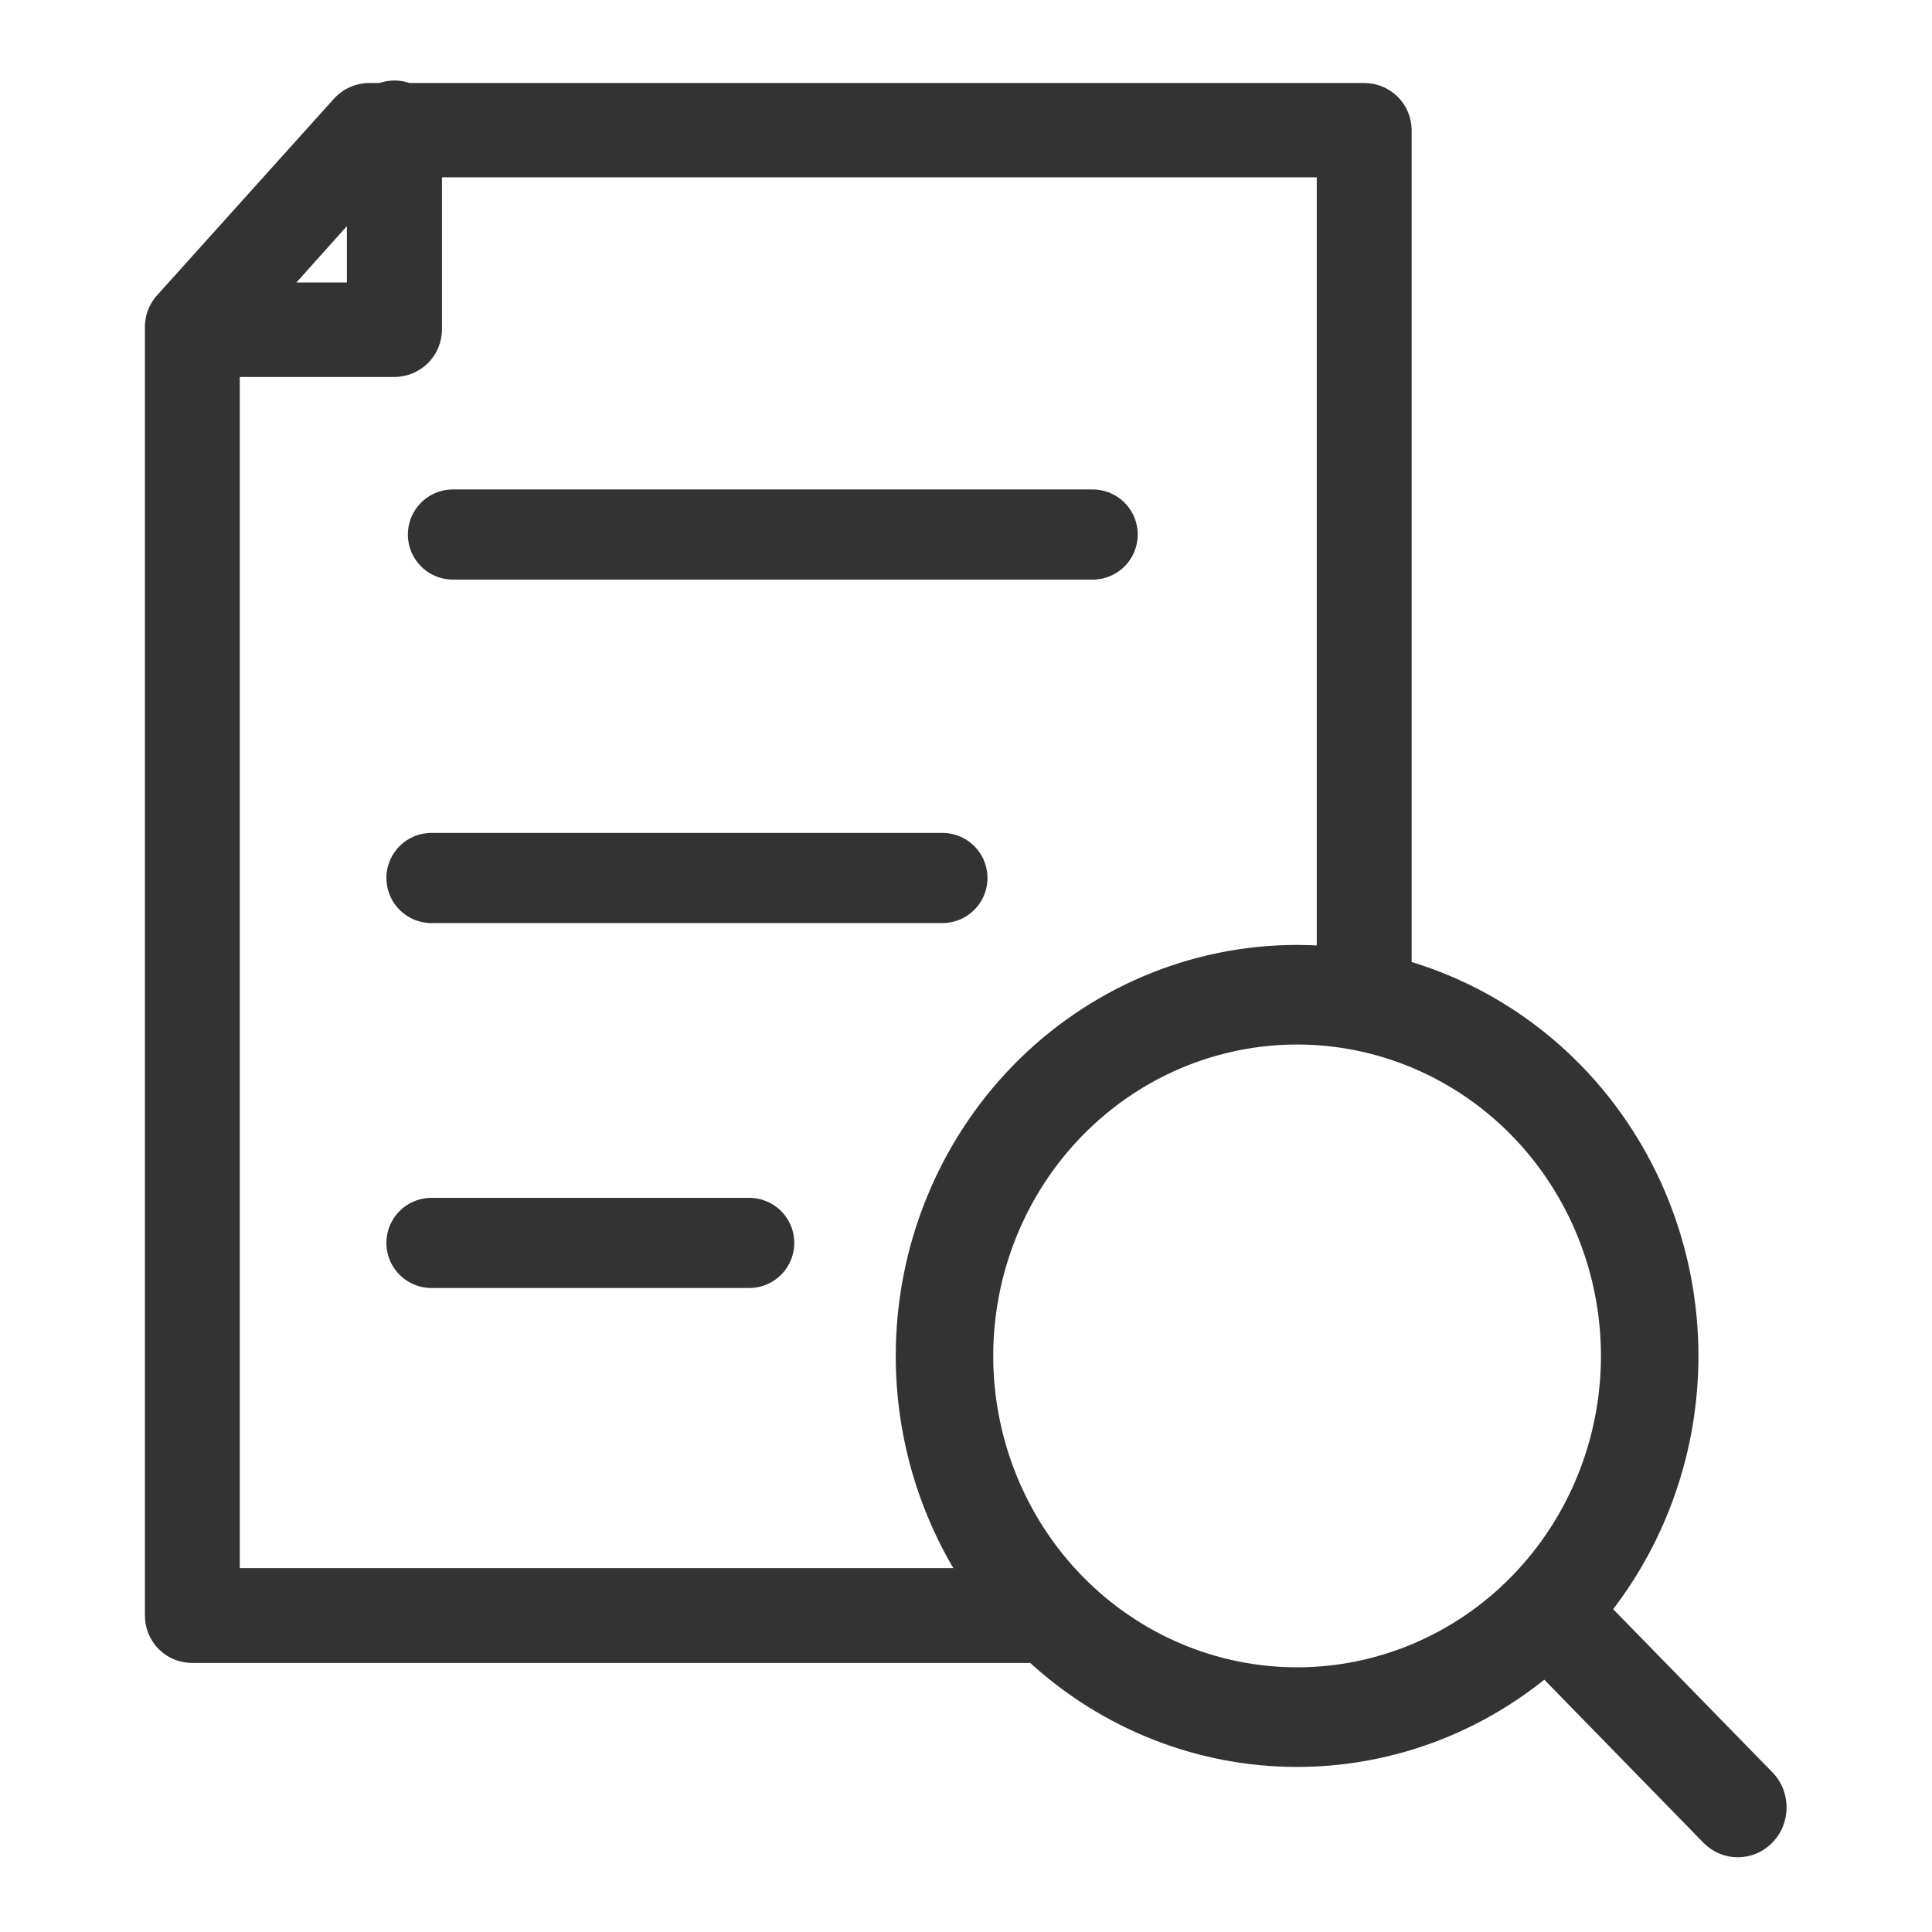
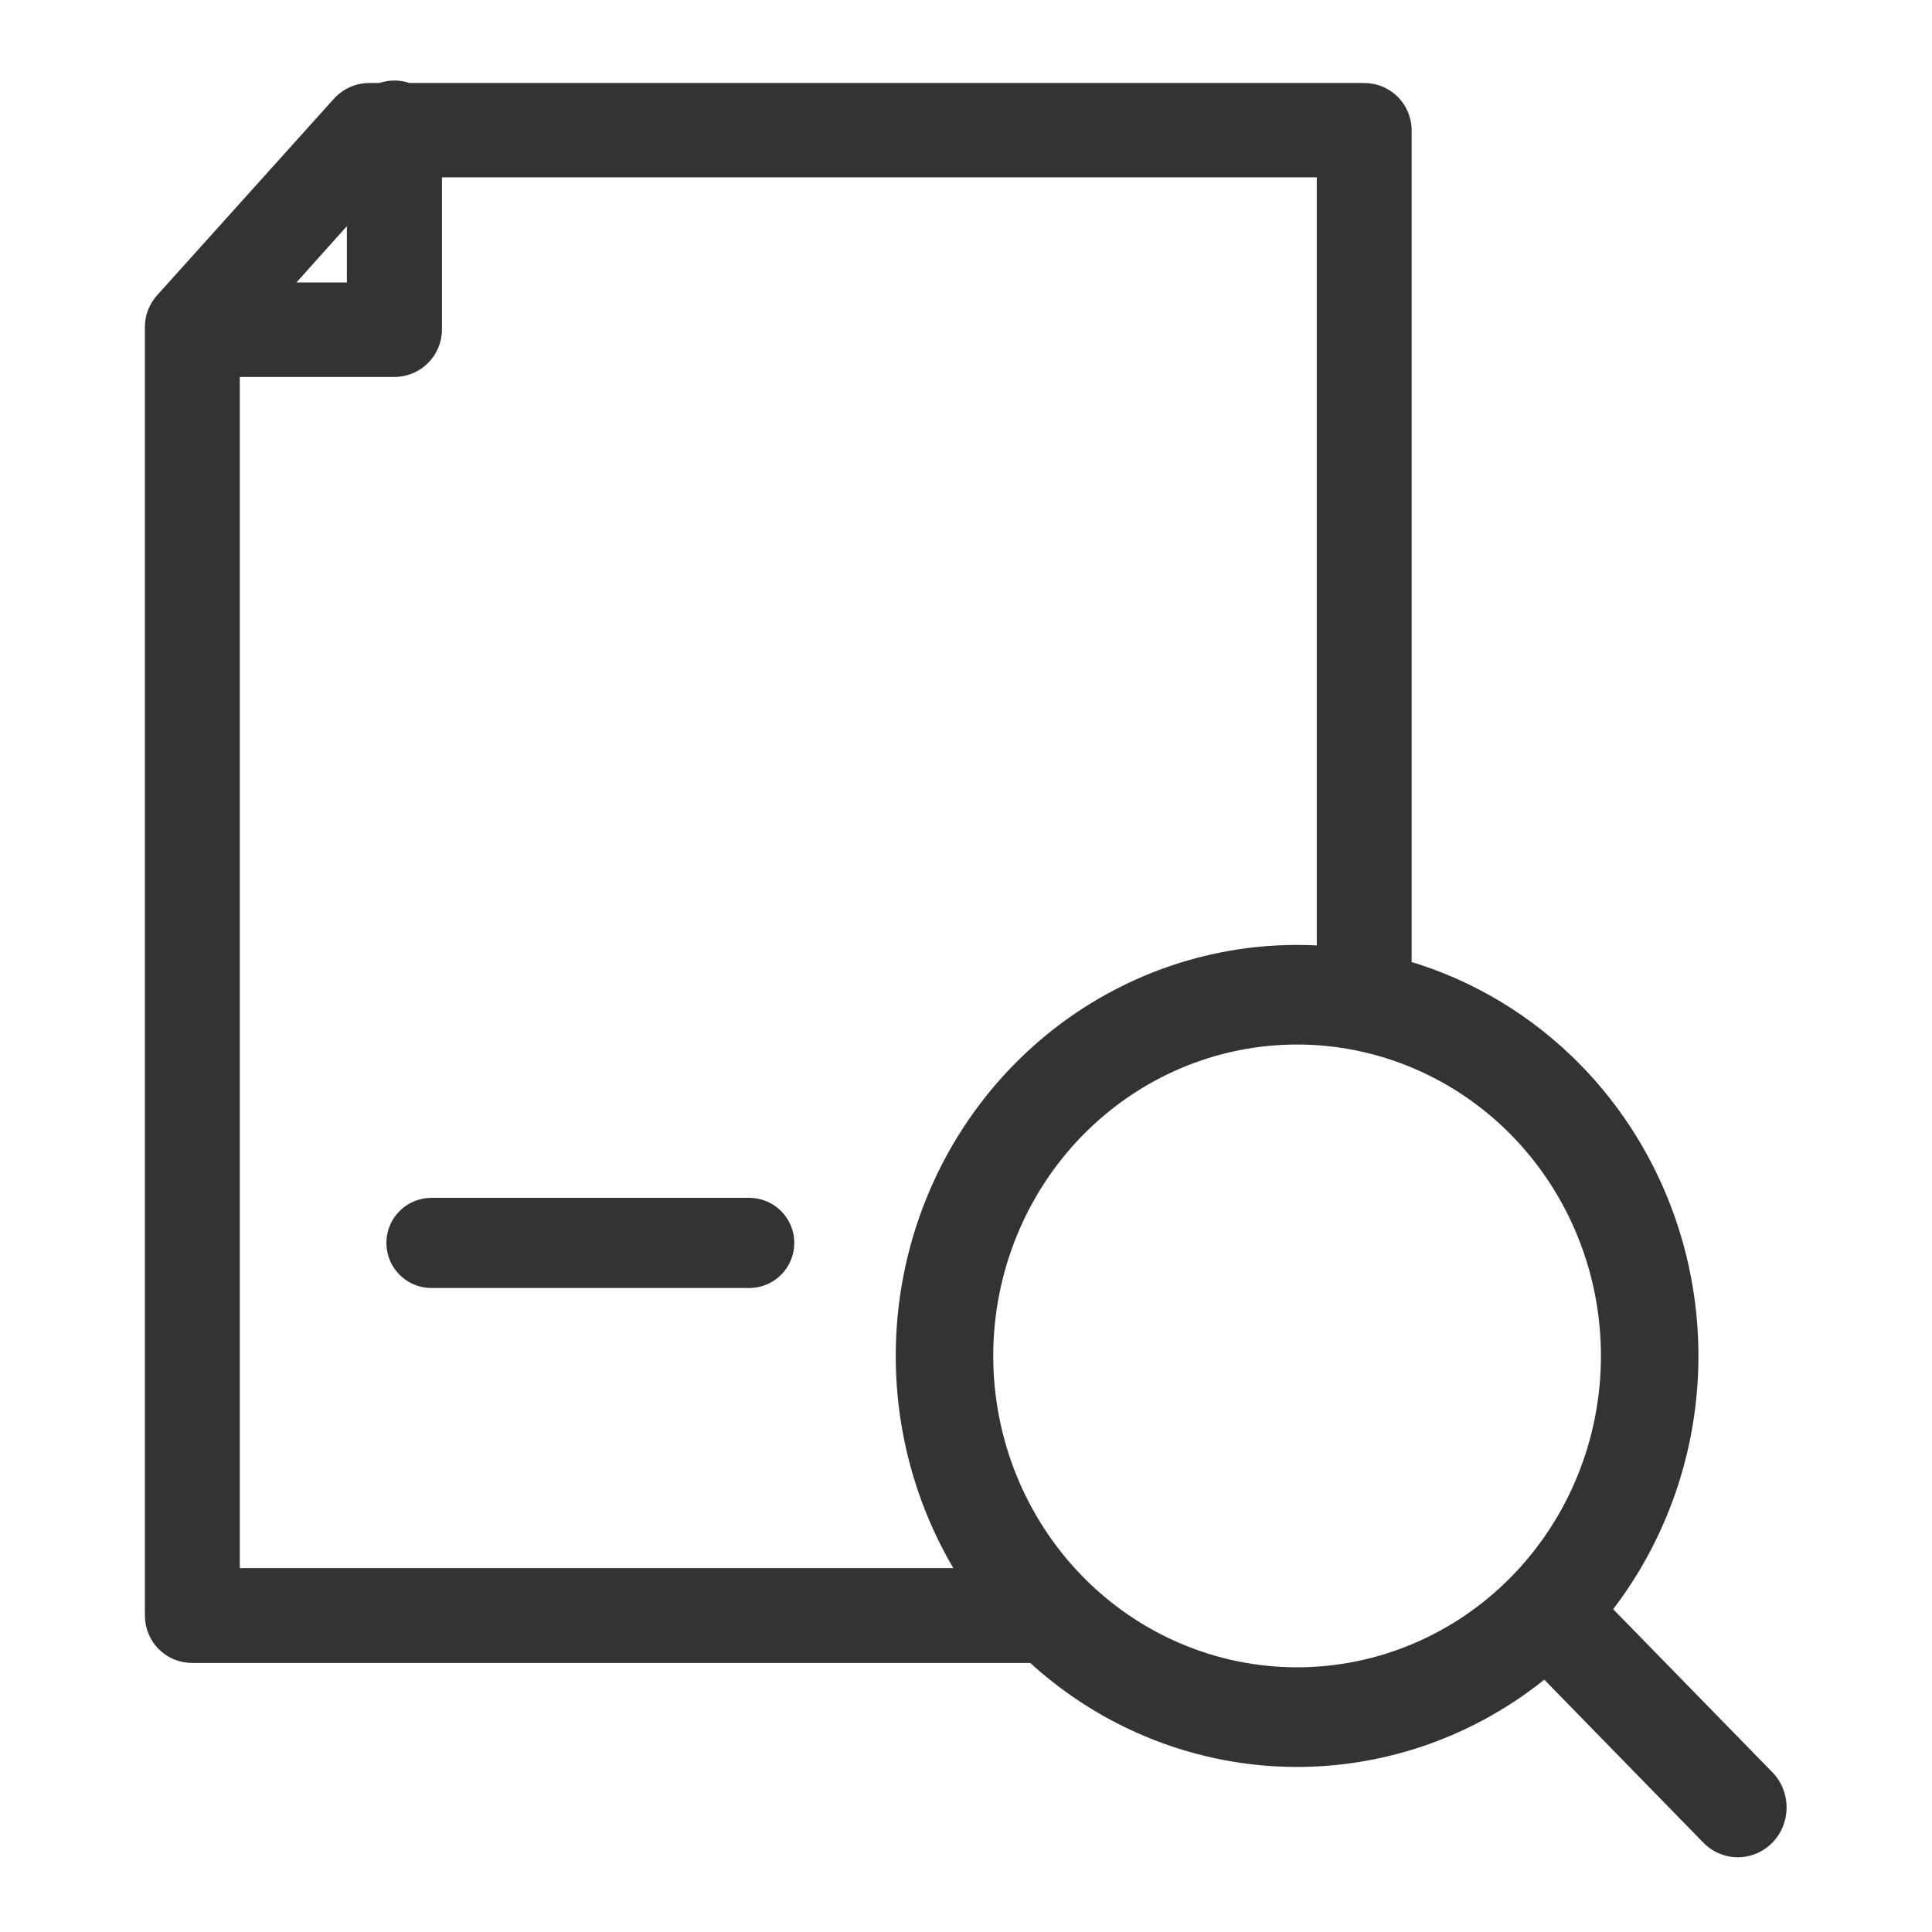
<svg xmlns="http://www.w3.org/2000/svg" width="90" height="90" viewBox="0 0 90 90" fill="none">
  <path d="M18.374 4C18.601 4 18.824 4.042 19.037 4.117H63.545V4.118C63.803 4.117 64.058 4.166 64.297 4.264C64.536 4.362 64.754 4.506 64.938 4.689C65.121 4.872 65.265 5.091 65.363 5.33C65.462 5.57 65.511 5.826 65.51 6.085V45C68.491 45.876 71.236 47.515 73.468 49.802C76.927 53.346 78.87 58.153 78.87 63.165C78.87 67.481 77.427 71.644 74.816 74.981L82.385 82.733C83.174 83.542 83.174 84.853 82.385 85.661C81.596 86.47 80.316 86.47 79.526 85.661L71.959 77.908C68.702 80.582 64.638 82.06 60.424 82.061C55.859 82.061 51.469 80.328 48.092 77.218H8.964V77.217C8.706 77.218 8.45 77.169 8.212 77.071C7.973 76.973 7.755 76.828 7.572 76.645C7.389 76.463 7.245 76.244 7.146 76.005C7.049 75.766 6.999 75.511 7 75.253V15.236L7.008 15.055C7.046 14.635 7.219 14.237 7.504 13.922L15.741 4.768L15.742 4.767C15.924 4.566 16.145 4.405 16.392 4.293C16.638 4.181 16.905 4.121 17.176 4.117H17.711C17.924 4.042 18.148 4 18.374 4ZM60.424 48.408C56.604 48.408 52.94 49.963 50.238 52.73C47.537 55.498 46.019 59.252 46.019 63.165C46.019 67.078 47.537 70.831 50.238 73.598C52.94 76.365 56.603 77.92 60.424 77.92C64.244 77.92 67.907 76.365 70.608 73.598C73.31 70.831 74.828 67.078 74.828 63.165C74.828 59.252 73.31 55.498 70.608 52.73C67.907 49.964 64.244 48.408 60.424 48.408ZM20.338 15.345C20.338 15.866 20.131 16.366 19.763 16.734C19.394 17.102 18.895 17.309 18.374 17.31H10.92V73.298H44.852C42.989 70.292 41.977 66.782 41.977 63.165C41.977 58.153 43.919 53.346 47.379 49.802C50.838 46.258 55.532 44.268 60.424 44.268C60.814 44.268 61.203 44.281 61.59 44.306V8.01H20.338V15.345ZM13.25 13.408H16.409V9.88L13.25 13.408Z" fill="#333333" />
-   <path d="M18.374 4L18.374 3.75H18.374L18.374 4ZM19.037 4.117L18.953 4.353C18.98 4.362 19.009 4.367 19.037 4.367V4.117ZM63.545 4.117H63.795C63.795 3.979 63.683 3.867 63.545 3.867V4.117ZM63.545 4.118H63.295C63.295 4.185 63.321 4.248 63.369 4.295C63.416 4.342 63.48 4.368 63.546 4.368L63.545 4.118ZM64.297 4.264L64.392 4.032L64.392 4.032L64.297 4.264ZM64.938 4.689L65.114 4.513L65.114 4.513L64.938 4.689ZM65.363 5.33L65.595 5.235L65.595 5.235L65.363 5.33ZM65.51 6.085L65.26 6.083V6.085H65.51ZM65.51 45H65.26C65.26 45.111 65.333 45.209 65.439 45.24L65.51 45ZM73.468 49.802L73.647 49.627V49.627L73.468 49.802ZM78.87 63.165L79.12 63.165V63.165H78.87ZM74.816 74.981L74.62 74.826C74.542 74.925 74.55 75.066 74.638 75.155L74.816 74.981ZM82.385 82.733L82.564 82.559L82.564 82.559L82.385 82.733ZM82.385 85.661L82.564 85.836L82.564 85.836L82.385 85.661ZM79.526 85.661L79.347 85.836L79.347 85.836L79.526 85.661ZM71.959 77.908L72.138 77.734C72.047 77.641 71.901 77.633 71.8 77.715L71.959 77.908ZM60.424 82.061V82.311H60.424L60.424 82.061ZM48.092 77.218L48.261 77.034C48.215 76.991 48.154 76.968 48.092 76.968V77.218ZM8.964 77.218H8.714C8.714 77.356 8.826 77.468 8.964 77.468V77.218ZM8.964 77.217H9.214C9.214 77.15 9.187 77.087 9.14 77.04C9.093 76.993 9.029 76.966 8.963 76.967L8.964 77.217ZM8.212 77.071L8.117 77.302L8.117 77.303L8.212 77.071ZM7.572 76.645L7.395 76.822L7.396 76.822L7.572 76.645ZM7.146 76.005L6.915 76.1L6.915 76.1L7.146 76.005ZM7 75.253L7.25 75.254V75.253H7ZM7 15.236L6.75 15.226V15.236H7ZM7.008 15.055L6.759 15.032L6.758 15.044L7.008 15.055ZM7.504 13.922L7.69 14.089L7.69 14.089L7.504 13.922ZM15.741 4.768L15.564 4.591L15.555 4.6L15.741 4.768ZM15.742 4.767L15.919 4.944L15.928 4.934L15.742 4.767ZM16.392 4.293L16.288 4.065L16.288 4.065L16.392 4.293ZM17.176 4.117V3.867L17.172 3.867L17.176 4.117ZM17.711 4.117V4.367C17.739 4.367 17.768 4.362 17.795 4.353L17.711 4.117ZM60.424 48.408L60.424 48.158H60.424L60.424 48.408ZM50.238 52.73L50.059 52.556L50.059 52.556L50.238 52.73ZM46.019 63.165H45.769V63.165L46.019 63.165ZM50.238 73.598L50.059 73.772L50.059 73.772L50.238 73.598ZM60.424 77.92L60.424 78.17H60.424L60.424 77.92ZM70.608 73.598L70.787 73.772L70.608 73.598ZM74.828 63.165L75.078 63.165V63.165H74.828ZM70.608 52.73L70.787 52.556L70.787 52.556L70.608 52.73ZM20.338 15.345L20.588 15.345V15.345H20.338ZM19.763 16.734L19.939 16.911L19.939 16.911L19.763 16.734ZM18.374 17.31V17.56H18.374L18.374 17.31ZM10.92 17.31V17.06C10.782 17.06 10.67 17.172 10.67 17.31H10.92ZM10.92 73.298H10.67C10.67 73.436 10.782 73.548 10.92 73.548V73.298ZM44.852 73.298V73.548C44.943 73.548 45.027 73.499 45.071 73.419C45.115 73.34 45.113 73.243 45.065 73.166L44.852 73.298ZM41.977 63.165H41.727V63.165L41.977 63.165ZM47.379 49.802L47.2 49.627L47.379 49.802ZM60.424 44.268L60.424 44.018H60.424V44.268ZM61.59 44.306L61.574 44.555C61.643 44.56 61.71 44.535 61.761 44.488C61.811 44.441 61.84 44.375 61.84 44.306H61.59ZM61.59 8.01H61.84C61.84 7.872 61.728 7.76 61.59 7.76V8.01ZM20.338 8.01V7.76C20.2 7.76 20.088 7.872 20.088 8.01H20.338ZM13.25 13.408L13.064 13.241C12.998 13.315 12.982 13.42 13.022 13.51C13.062 13.6 13.151 13.658 13.25 13.658V13.408ZM16.409 13.408V13.658C16.547 13.658 16.659 13.546 16.659 13.408H16.409ZM16.409 9.88H16.659C16.659 9.776 16.595 9.683 16.498 9.646C16.402 9.609 16.292 9.636 16.223 9.713L16.409 9.88ZM18.374 4L18.374 4.25C18.57 4.25 18.765 4.286 18.953 4.353L19.037 4.117L19.121 3.882C18.883 3.797 18.631 3.75 18.374 3.75L18.374 4ZM19.037 4.117V4.367H63.545V4.117V3.867H19.037V4.117ZM63.545 4.117H63.295V4.118H63.545H63.795V4.117H63.545ZM63.545 4.118L63.546 4.368C63.772 4.367 63.995 4.41 64.202 4.495L64.297 4.264L64.392 4.032C64.122 3.922 63.834 3.867 63.544 3.868L63.545 4.118ZM64.297 4.264L64.202 4.495C64.411 4.581 64.601 4.707 64.761 4.866L64.938 4.689L65.114 4.513C64.907 4.306 64.662 4.143 64.392 4.032L64.297 4.264ZM64.938 4.689L64.761 4.866C64.92 5.026 65.046 5.216 65.132 5.425L65.363 5.33L65.595 5.235C65.484 4.965 65.321 4.719 65.114 4.513L64.938 4.689ZM65.363 5.33L65.132 5.425C65.218 5.634 65.261 5.858 65.26 6.083L65.51 6.085L65.76 6.087C65.762 5.795 65.705 5.505 65.595 5.235L65.363 5.33ZM65.51 6.085H65.26V45H65.51H65.76V6.085H65.51ZM65.51 45L65.439 45.24C68.379 46.104 71.087 47.721 73.289 49.976L73.468 49.802L73.647 49.627C71.385 47.31 68.602 45.648 65.58 44.76L65.51 45ZM73.468 49.802L73.289 49.976C76.702 53.473 78.62 58.218 78.62 63.165H78.87H79.12C79.12 58.089 77.152 53.218 73.647 49.627L73.468 49.802ZM78.87 63.165L78.62 63.165C78.62 67.426 77.195 71.534 74.62 74.826L74.816 74.981L75.013 75.135C77.658 71.754 79.12 67.537 79.12 63.165L78.87 63.165ZM74.816 74.981L74.638 75.155L82.206 82.908L82.385 82.733L82.564 82.559L74.995 74.806L74.816 74.981ZM82.385 82.733L82.206 82.908C82.9 83.619 82.9 84.775 82.206 85.487L82.385 85.661L82.564 85.836C83.448 84.93 83.448 83.464 82.564 82.559L82.385 82.733ZM82.385 85.661L82.206 85.487C81.515 86.195 80.397 86.195 79.705 85.487L79.526 85.661L79.347 85.836C80.235 86.745 81.676 86.745 82.564 85.836L82.385 85.661ZM79.526 85.661L79.705 85.487L72.138 77.734L71.959 77.908L71.78 78.083L79.347 85.836L79.526 85.661ZM71.959 77.908L71.8 77.715C68.587 80.353 64.579 81.81 60.424 81.811L60.424 82.061L60.424 82.311C64.696 82.31 68.817 80.812 72.118 78.101L71.959 77.908ZM60.424 82.061V81.811C55.923 81.811 51.593 80.102 48.261 77.034L48.092 77.218L47.922 77.402C51.345 80.554 55.796 82.311 60.424 82.311V82.061ZM48.092 77.218V76.968H8.964V77.218V77.468H48.092V77.218ZM8.964 77.218H9.214V77.217H8.964H8.714V77.218H8.964ZM8.964 77.217L8.963 76.967C8.737 76.968 8.514 76.925 8.307 76.84L8.212 77.071L8.117 77.303C8.386 77.413 8.675 77.468 8.965 77.467L8.964 77.217ZM8.212 77.071L8.307 76.84C8.098 76.754 7.908 76.628 7.749 76.469L7.572 76.645L7.396 76.822C7.602 77.029 7.847 77.192 8.117 77.302L8.212 77.071ZM7.572 76.645L7.749 76.469C7.59 76.309 7.464 76.119 7.378 75.91L7.146 76.005L6.915 76.1C7.026 76.369 7.189 76.616 7.395 76.822L7.572 76.645ZM7.146 76.005L7.378 75.91C7.292 75.702 7.249 75.479 7.25 75.254L7 75.253L6.75 75.252C6.749 75.543 6.805 75.831 6.915 76.1L7.146 76.005ZM7 75.253H7.25V15.236H7H6.75V75.253H7ZM7 15.236L7.25 15.247L7.258 15.065L7.008 15.055L6.758 15.044L6.75 15.226L7 15.236ZM7.008 15.055L7.257 15.077C7.29 14.711 7.441 14.365 7.69 14.089L7.504 13.922L7.318 13.754C6.998 14.11 6.802 14.558 6.759 15.032L7.008 15.055ZM7.504 13.922L7.69 14.089L15.927 4.935L15.741 4.768L15.555 4.6L7.318 13.755L7.504 13.922ZM15.741 4.768L15.918 4.944L15.919 4.943L15.742 4.767L15.565 4.59L15.564 4.591L15.741 4.768ZM15.742 4.767L15.928 4.934C16.086 4.759 16.279 4.618 16.495 4.521L16.392 4.293L16.288 4.065C16.011 4.191 15.761 4.373 15.557 4.599L15.742 4.767ZM16.392 4.293L16.495 4.521C16.71 4.423 16.943 4.371 17.18 4.367L17.176 4.117L17.172 3.867C16.867 3.872 16.566 3.939 16.288 4.065L16.392 4.293ZM17.176 4.117V4.367H17.711V4.117V3.867H17.176V4.117ZM17.711 4.117L17.795 4.353C17.983 4.286 18.178 4.25 18.374 4.25L18.374 4L18.374 3.75C18.117 3.75 17.865 3.797 17.627 3.882L17.711 4.117ZM60.424 48.408L60.424 48.158C56.535 48.158 52.807 49.741 50.059 52.556L50.238 52.73L50.417 52.905C53.072 50.185 56.672 48.658 60.424 48.658L60.424 48.408ZM50.238 52.73L50.059 52.556C47.312 55.37 45.769 59.187 45.769 63.165H46.019H46.269C46.269 59.316 47.762 55.625 50.417 52.905L50.238 52.73ZM46.019 63.165L45.769 63.165C45.769 67.143 47.312 70.958 50.059 73.772L50.238 73.598L50.417 73.423C47.762 70.703 46.269 67.014 46.269 63.165L46.019 63.165ZM50.238 73.598L50.059 73.772C52.807 76.587 56.535 78.17 60.424 78.17L60.424 77.92L60.424 77.67C56.672 77.67 53.072 76.143 50.417 73.423L50.238 73.598ZM60.424 77.92L60.424 78.17C64.312 78.17 68.04 76.587 70.787 73.772L70.608 73.598L70.43 73.423C67.775 76.143 64.176 77.67 60.424 77.67L60.424 77.92ZM70.608 73.598L70.787 73.772C73.535 70.958 75.078 67.143 75.078 63.165L74.828 63.165L74.578 63.165C74.578 67.014 73.085 70.703 70.43 73.423L70.608 73.598ZM74.828 63.165H75.078C75.078 59.187 73.535 55.37 70.787 52.556L70.608 52.73L70.43 52.905C73.085 55.625 74.578 59.316 74.578 63.165H74.828ZM70.608 52.73L70.787 52.556C68.04 49.741 64.312 48.158 60.424 48.158L60.424 48.408L60.424 48.658C64.175 48.658 67.775 50.186 70.43 52.905L70.608 52.73ZM20.338 15.345L20.088 15.345C20.088 15.8 19.907 16.236 19.586 16.558L19.763 16.734L19.939 16.911C20.355 16.496 20.588 15.932 20.588 15.345L20.338 15.345ZM19.763 16.734L19.586 16.558C19.265 16.879 18.828 17.059 18.374 17.06L18.374 17.31L18.374 17.56C18.961 17.559 19.524 17.326 19.939 16.911L19.763 16.734ZM18.374 17.31V17.06H10.92V17.31V17.56H18.374V17.31ZM10.92 17.31H10.67V73.298H10.92H11.17V17.31H10.92ZM10.92 73.298V73.548H44.852V73.298V73.048H10.92V73.298ZM44.852 73.298L45.065 73.166C43.226 70.2 42.227 66.735 42.227 63.165L41.977 63.165L41.727 63.165C41.727 66.829 42.752 70.384 44.64 73.43L44.852 73.298ZM41.977 63.165H42.227C42.227 58.218 44.145 53.473 47.558 49.976L47.379 49.802L47.2 49.627C43.694 53.218 41.727 58.089 41.727 63.165H41.977ZM47.379 49.802L47.558 49.976C50.971 46.48 55.6 44.518 60.424 44.518V44.268V44.018C55.463 44.018 50.706 46.036 47.2 49.627L47.379 49.802ZM60.424 44.268L60.424 44.518C60.808 44.518 61.192 44.53 61.574 44.555L61.59 44.306L61.606 44.056C61.214 44.031 60.819 44.018 60.424 44.018L60.424 44.268ZM61.59 44.306H61.84V8.01H61.59H61.34V44.306H61.59ZM61.59 8.01V7.76H20.338V8.01V8.26H61.59V8.01ZM20.338 8.01H20.088V15.345H20.338H20.588V8.01H20.338ZM13.25 13.408V13.658H16.409V13.408V13.158H13.25V13.408ZM16.409 13.408H16.659V9.88H16.409H16.159V13.408H16.409ZM16.409 9.88L16.223 9.713L13.064 13.241L13.25 13.408L13.436 13.575L16.595 10.047L16.409 9.88Z" fill="#333333" />
-   <line x1="21.1" y1="24.9" x2="50.9" y2="24.9" stroke="#333333" stroke-width="4.2" stroke-linecap="round" />
-   <line x1="20.1" y1="40.9" x2="43.9" y2="40.9" stroke="#333333" stroke-width="4.2" stroke-linecap="round" />
+   <path d="M18.374 4L18.374 3.75H18.374L18.374 4ZM19.037 4.117L18.953 4.353C18.98 4.362 19.009 4.367 19.037 4.367V4.117ZM63.545 4.117H63.795C63.795 3.979 63.683 3.867 63.545 3.867V4.117M63.545 4.118H63.295C63.295 4.185 63.321 4.248 63.369 4.295C63.416 4.342 63.48 4.368 63.546 4.368L63.545 4.118ZM64.297 4.264L64.392 4.032L64.392 4.032L64.297 4.264ZM64.938 4.689L65.114 4.513L65.114 4.513L64.938 4.689ZM65.363 5.33L65.595 5.235L65.595 5.235L65.363 5.33ZM65.51 6.085L65.26 6.083V6.085H65.51ZM65.51 45H65.26C65.26 45.111 65.333 45.209 65.439 45.24L65.51 45ZM73.468 49.802L73.647 49.627V49.627L73.468 49.802ZM78.87 63.165L79.12 63.165V63.165H78.87ZM74.816 74.981L74.62 74.826C74.542 74.925 74.55 75.066 74.638 75.155L74.816 74.981ZM82.385 82.733L82.564 82.559L82.564 82.559L82.385 82.733ZM82.385 85.661L82.564 85.836L82.564 85.836L82.385 85.661ZM79.526 85.661L79.347 85.836L79.347 85.836L79.526 85.661ZM71.959 77.908L72.138 77.734C72.047 77.641 71.901 77.633 71.8 77.715L71.959 77.908ZM60.424 82.061V82.311H60.424L60.424 82.061ZM48.092 77.218L48.261 77.034C48.215 76.991 48.154 76.968 48.092 76.968V77.218ZM8.964 77.218H8.714C8.714 77.356 8.826 77.468 8.964 77.468V77.218ZM8.964 77.217H9.214C9.214 77.15 9.187 77.087 9.14 77.04C9.093 76.993 9.029 76.966 8.963 76.967L8.964 77.217ZM8.212 77.071L8.117 77.302L8.117 77.303L8.212 77.071ZM7.572 76.645L7.395 76.822L7.396 76.822L7.572 76.645ZM7.146 76.005L6.915 76.1L6.915 76.1L7.146 76.005ZM7 75.253L7.25 75.254V75.253H7ZM7 15.236L6.75 15.226V15.236H7ZM7.008 15.055L6.759 15.032L6.758 15.044L7.008 15.055ZM7.504 13.922L7.69 14.089L7.69 14.089L7.504 13.922ZM15.741 4.768L15.564 4.591L15.555 4.6L15.741 4.768ZM15.742 4.767L15.919 4.944L15.928 4.934L15.742 4.767ZM16.392 4.293L16.288 4.065L16.288 4.065L16.392 4.293ZM17.176 4.117V3.867L17.172 3.867L17.176 4.117ZM17.711 4.117V4.367C17.739 4.367 17.768 4.362 17.795 4.353L17.711 4.117ZM60.424 48.408L60.424 48.158H60.424L60.424 48.408ZM50.238 52.73L50.059 52.556L50.059 52.556L50.238 52.73ZM46.019 63.165H45.769V63.165L46.019 63.165ZM50.238 73.598L50.059 73.772L50.059 73.772L50.238 73.598ZM60.424 77.92L60.424 78.17H60.424L60.424 77.92ZM70.608 73.598L70.787 73.772L70.608 73.598ZM74.828 63.165L75.078 63.165V63.165H74.828ZM70.608 52.73L70.787 52.556L70.787 52.556L70.608 52.73ZM20.338 15.345L20.588 15.345V15.345H20.338ZM19.763 16.734L19.939 16.911L19.939 16.911L19.763 16.734ZM18.374 17.31V17.56H18.374L18.374 17.31ZM10.92 17.31V17.06C10.782 17.06 10.67 17.172 10.67 17.31H10.92ZM10.92 73.298H10.67C10.67 73.436 10.782 73.548 10.92 73.548V73.298ZM44.852 73.298V73.548C44.943 73.548 45.027 73.499 45.071 73.419C45.115 73.34 45.113 73.243 45.065 73.166L44.852 73.298ZM41.977 63.165H41.727V63.165L41.977 63.165ZM47.379 49.802L47.2 49.627L47.379 49.802ZM60.424 44.268L60.424 44.018H60.424V44.268ZM61.59 44.306L61.574 44.555C61.643 44.56 61.71 44.535 61.761 44.488C61.811 44.441 61.84 44.375 61.84 44.306H61.59ZM61.59 8.01H61.84C61.84 7.872 61.728 7.76 61.59 7.76V8.01ZM20.338 8.01V7.76C20.2 7.76 20.088 7.872 20.088 8.01H20.338ZM13.25 13.408L13.064 13.241C12.998 13.315 12.982 13.42 13.022 13.51C13.062 13.6 13.151 13.658 13.25 13.658V13.408ZM16.409 13.408V13.658C16.547 13.658 16.659 13.546 16.659 13.408H16.409ZM16.409 9.88H16.659C16.659 9.776 16.595 9.683 16.498 9.646C16.402 9.609 16.292 9.636 16.223 9.713L16.409 9.88ZM18.374 4L18.374 4.25C18.57 4.25 18.765 4.286 18.953 4.353L19.037 4.117L19.121 3.882C18.883 3.797 18.631 3.75 18.374 3.75L18.374 4ZM19.037 4.117V4.367H63.545V4.117V3.867H19.037V4.117ZM63.545 4.117H63.295V4.118H63.545H63.795V4.117H63.545ZM63.545 4.118L63.546 4.368C63.772 4.367 63.995 4.41 64.202 4.495L64.297 4.264L64.392 4.032C64.122 3.922 63.834 3.867 63.544 3.868L63.545 4.118ZM64.297 4.264L64.202 4.495C64.411 4.581 64.601 4.707 64.761 4.866L64.938 4.689L65.114 4.513C64.907 4.306 64.662 4.143 64.392 4.032L64.297 4.264ZM64.938 4.689L64.761 4.866C64.92 5.026 65.046 5.216 65.132 5.425L65.363 5.33L65.595 5.235C65.484 4.965 65.321 4.719 65.114 4.513L64.938 4.689ZM65.363 5.33L65.132 5.425C65.218 5.634 65.261 5.858 65.26 6.083L65.51 6.085L65.76 6.087C65.762 5.795 65.705 5.505 65.595 5.235L65.363 5.33ZM65.51 6.085H65.26V45H65.51H65.76V6.085H65.51ZM65.51 45L65.439 45.24C68.379 46.104 71.087 47.721 73.289 49.976L73.468 49.802L73.647 49.627C71.385 47.31 68.602 45.648 65.58 44.76L65.51 45ZM73.468 49.802L73.289 49.976C76.702 53.473 78.62 58.218 78.62 63.165H78.87H79.12C79.12 58.089 77.152 53.218 73.647 49.627L73.468 49.802ZM78.87 63.165L78.62 63.165C78.62 67.426 77.195 71.534 74.62 74.826L74.816 74.981L75.013 75.135C77.658 71.754 79.12 67.537 79.12 63.165L78.87 63.165ZM74.816 74.981L74.638 75.155L82.206 82.908L82.385 82.733L82.564 82.559L74.995 74.806L74.816 74.981ZM82.385 82.733L82.206 82.908C82.9 83.619 82.9 84.775 82.206 85.487L82.385 85.661L82.564 85.836C83.448 84.93 83.448 83.464 82.564 82.559L82.385 82.733ZM82.385 85.661L82.206 85.487C81.515 86.195 80.397 86.195 79.705 85.487L79.526 85.661L79.347 85.836C80.235 86.745 81.676 86.745 82.564 85.836L82.385 85.661ZM79.526 85.661L79.705 85.487L72.138 77.734L71.959 77.908L71.78 78.083L79.347 85.836L79.526 85.661ZM71.959 77.908L71.8 77.715C68.587 80.353 64.579 81.81 60.424 81.811L60.424 82.061L60.424 82.311C64.696 82.31 68.817 80.812 72.118 78.101L71.959 77.908ZM60.424 82.061V81.811C55.923 81.811 51.593 80.102 48.261 77.034L48.092 77.218L47.922 77.402C51.345 80.554 55.796 82.311 60.424 82.311V82.061ZM48.092 77.218V76.968H8.964V77.218V77.468H48.092V77.218ZM8.964 77.218H9.214V77.217H8.964H8.714V77.218H8.964ZM8.964 77.217L8.963 76.967C8.737 76.968 8.514 76.925 8.307 76.84L8.212 77.071L8.117 77.303C8.386 77.413 8.675 77.468 8.965 77.467L8.964 77.217ZM8.212 77.071L8.307 76.84C8.098 76.754 7.908 76.628 7.749 76.469L7.572 76.645L7.396 76.822C7.602 77.029 7.847 77.192 8.117 77.302L8.212 77.071ZM7.572 76.645L7.749 76.469C7.59 76.309 7.464 76.119 7.378 75.91L7.146 76.005L6.915 76.1C7.026 76.369 7.189 76.616 7.395 76.822L7.572 76.645ZM7.146 76.005L7.378 75.91C7.292 75.702 7.249 75.479 7.25 75.254L7 75.253L6.75 75.252C6.749 75.543 6.805 75.831 6.915 76.1L7.146 76.005ZM7 75.253H7.25V15.236H7H6.75V75.253H7ZM7 15.236L7.25 15.247L7.258 15.065L7.008 15.055L6.758 15.044L6.75 15.226L7 15.236ZM7.008 15.055L7.257 15.077C7.29 14.711 7.441 14.365 7.69 14.089L7.504 13.922L7.318 13.754C6.998 14.11 6.802 14.558 6.759 15.032L7.008 15.055ZM7.504 13.922L7.69 14.089L15.927 4.935L15.741 4.768L15.555 4.6L7.318 13.755L7.504 13.922ZM15.741 4.768L15.918 4.944L15.919 4.943L15.742 4.767L15.565 4.59L15.564 4.591L15.741 4.768ZM15.742 4.767L15.928 4.934C16.086 4.759 16.279 4.618 16.495 4.521L16.392 4.293L16.288 4.065C16.011 4.191 15.761 4.373 15.557 4.599L15.742 4.767ZM16.392 4.293L16.495 4.521C16.71 4.423 16.943 4.371 17.18 4.367L17.176 4.117L17.172 3.867C16.867 3.872 16.566 3.939 16.288 4.065L16.392 4.293ZM17.176 4.117V4.367H17.711V4.117V3.867H17.176V4.117ZM17.711 4.117L17.795 4.353C17.983 4.286 18.178 4.25 18.374 4.25L18.374 4L18.374 3.75C18.117 3.75 17.865 3.797 17.627 3.882L17.711 4.117ZM60.424 48.408L60.424 48.158C56.535 48.158 52.807 49.741 50.059 52.556L50.238 52.73L50.417 52.905C53.072 50.185 56.672 48.658 60.424 48.658L60.424 48.408ZM50.238 52.73L50.059 52.556C47.312 55.37 45.769 59.187 45.769 63.165H46.019H46.269C46.269 59.316 47.762 55.625 50.417 52.905L50.238 52.73ZM46.019 63.165L45.769 63.165C45.769 67.143 47.312 70.958 50.059 73.772L50.238 73.598L50.417 73.423C47.762 70.703 46.269 67.014 46.269 63.165L46.019 63.165ZM50.238 73.598L50.059 73.772C52.807 76.587 56.535 78.17 60.424 78.17L60.424 77.92L60.424 77.67C56.672 77.67 53.072 76.143 50.417 73.423L50.238 73.598ZM60.424 77.92L60.424 78.17C64.312 78.17 68.04 76.587 70.787 73.772L70.608 73.598L70.43 73.423C67.775 76.143 64.176 77.67 60.424 77.67L60.424 77.92ZM70.608 73.598L70.787 73.772C73.535 70.958 75.078 67.143 75.078 63.165L74.828 63.165L74.578 63.165C74.578 67.014 73.085 70.703 70.43 73.423L70.608 73.598ZM74.828 63.165H75.078C75.078 59.187 73.535 55.37 70.787 52.556L70.608 52.73L70.43 52.905C73.085 55.625 74.578 59.316 74.578 63.165H74.828ZM70.608 52.73L70.787 52.556C68.04 49.741 64.312 48.158 60.424 48.158L60.424 48.408L60.424 48.658C64.175 48.658 67.775 50.186 70.43 52.905L70.608 52.73ZM20.338 15.345L20.088 15.345C20.088 15.8 19.907 16.236 19.586 16.558L19.763 16.734L19.939 16.911C20.355 16.496 20.588 15.932 20.588 15.345L20.338 15.345ZM19.763 16.734L19.586 16.558C19.265 16.879 18.828 17.059 18.374 17.06L18.374 17.31L18.374 17.56C18.961 17.559 19.524 17.326 19.939 16.911L19.763 16.734ZM18.374 17.31V17.06H10.92V17.31V17.56H18.374V17.31ZM10.92 17.31H10.67V73.298H10.92H11.17V17.31H10.92ZM10.92 73.298V73.548H44.852V73.298V73.048H10.92V73.298ZM44.852 73.298L45.065 73.166C43.226 70.2 42.227 66.735 42.227 63.165L41.977 63.165L41.727 63.165C41.727 66.829 42.752 70.384 44.64 73.43L44.852 73.298ZM41.977 63.165H42.227C42.227 58.218 44.145 53.473 47.558 49.976L47.379 49.802L47.2 49.627C43.694 53.218 41.727 58.089 41.727 63.165H41.977ZM47.379 49.802L47.558 49.976C50.971 46.48 55.6 44.518 60.424 44.518V44.268V44.018C55.463 44.018 50.706 46.036 47.2 49.627L47.379 49.802ZM60.424 44.268L60.424 44.518C60.808 44.518 61.192 44.53 61.574 44.555L61.59 44.306L61.606 44.056C61.214 44.031 60.819 44.018 60.424 44.018L60.424 44.268ZM61.59 44.306H61.84V8.01H61.59H61.34V44.306H61.59ZM61.59 8.01V7.76H20.338V8.01V8.26H61.59V8.01ZM20.338 8.01H20.088V15.345H20.338H20.588V8.01H20.338ZM13.25 13.408V13.658H16.409V13.408V13.158H13.25V13.408ZM16.409 13.408H16.659V9.88H16.409H16.159V13.408H16.409ZM16.409 9.88L16.223 9.713L13.064 13.241L13.25 13.408L13.436 13.575L16.595 10.047L16.409 9.88Z" fill="#333333" />
  <line x1="20.1" y1="57.9" x2="34.9" y2="57.9" stroke="#333333" stroke-width="4.2" stroke-linecap="round" />
</svg>